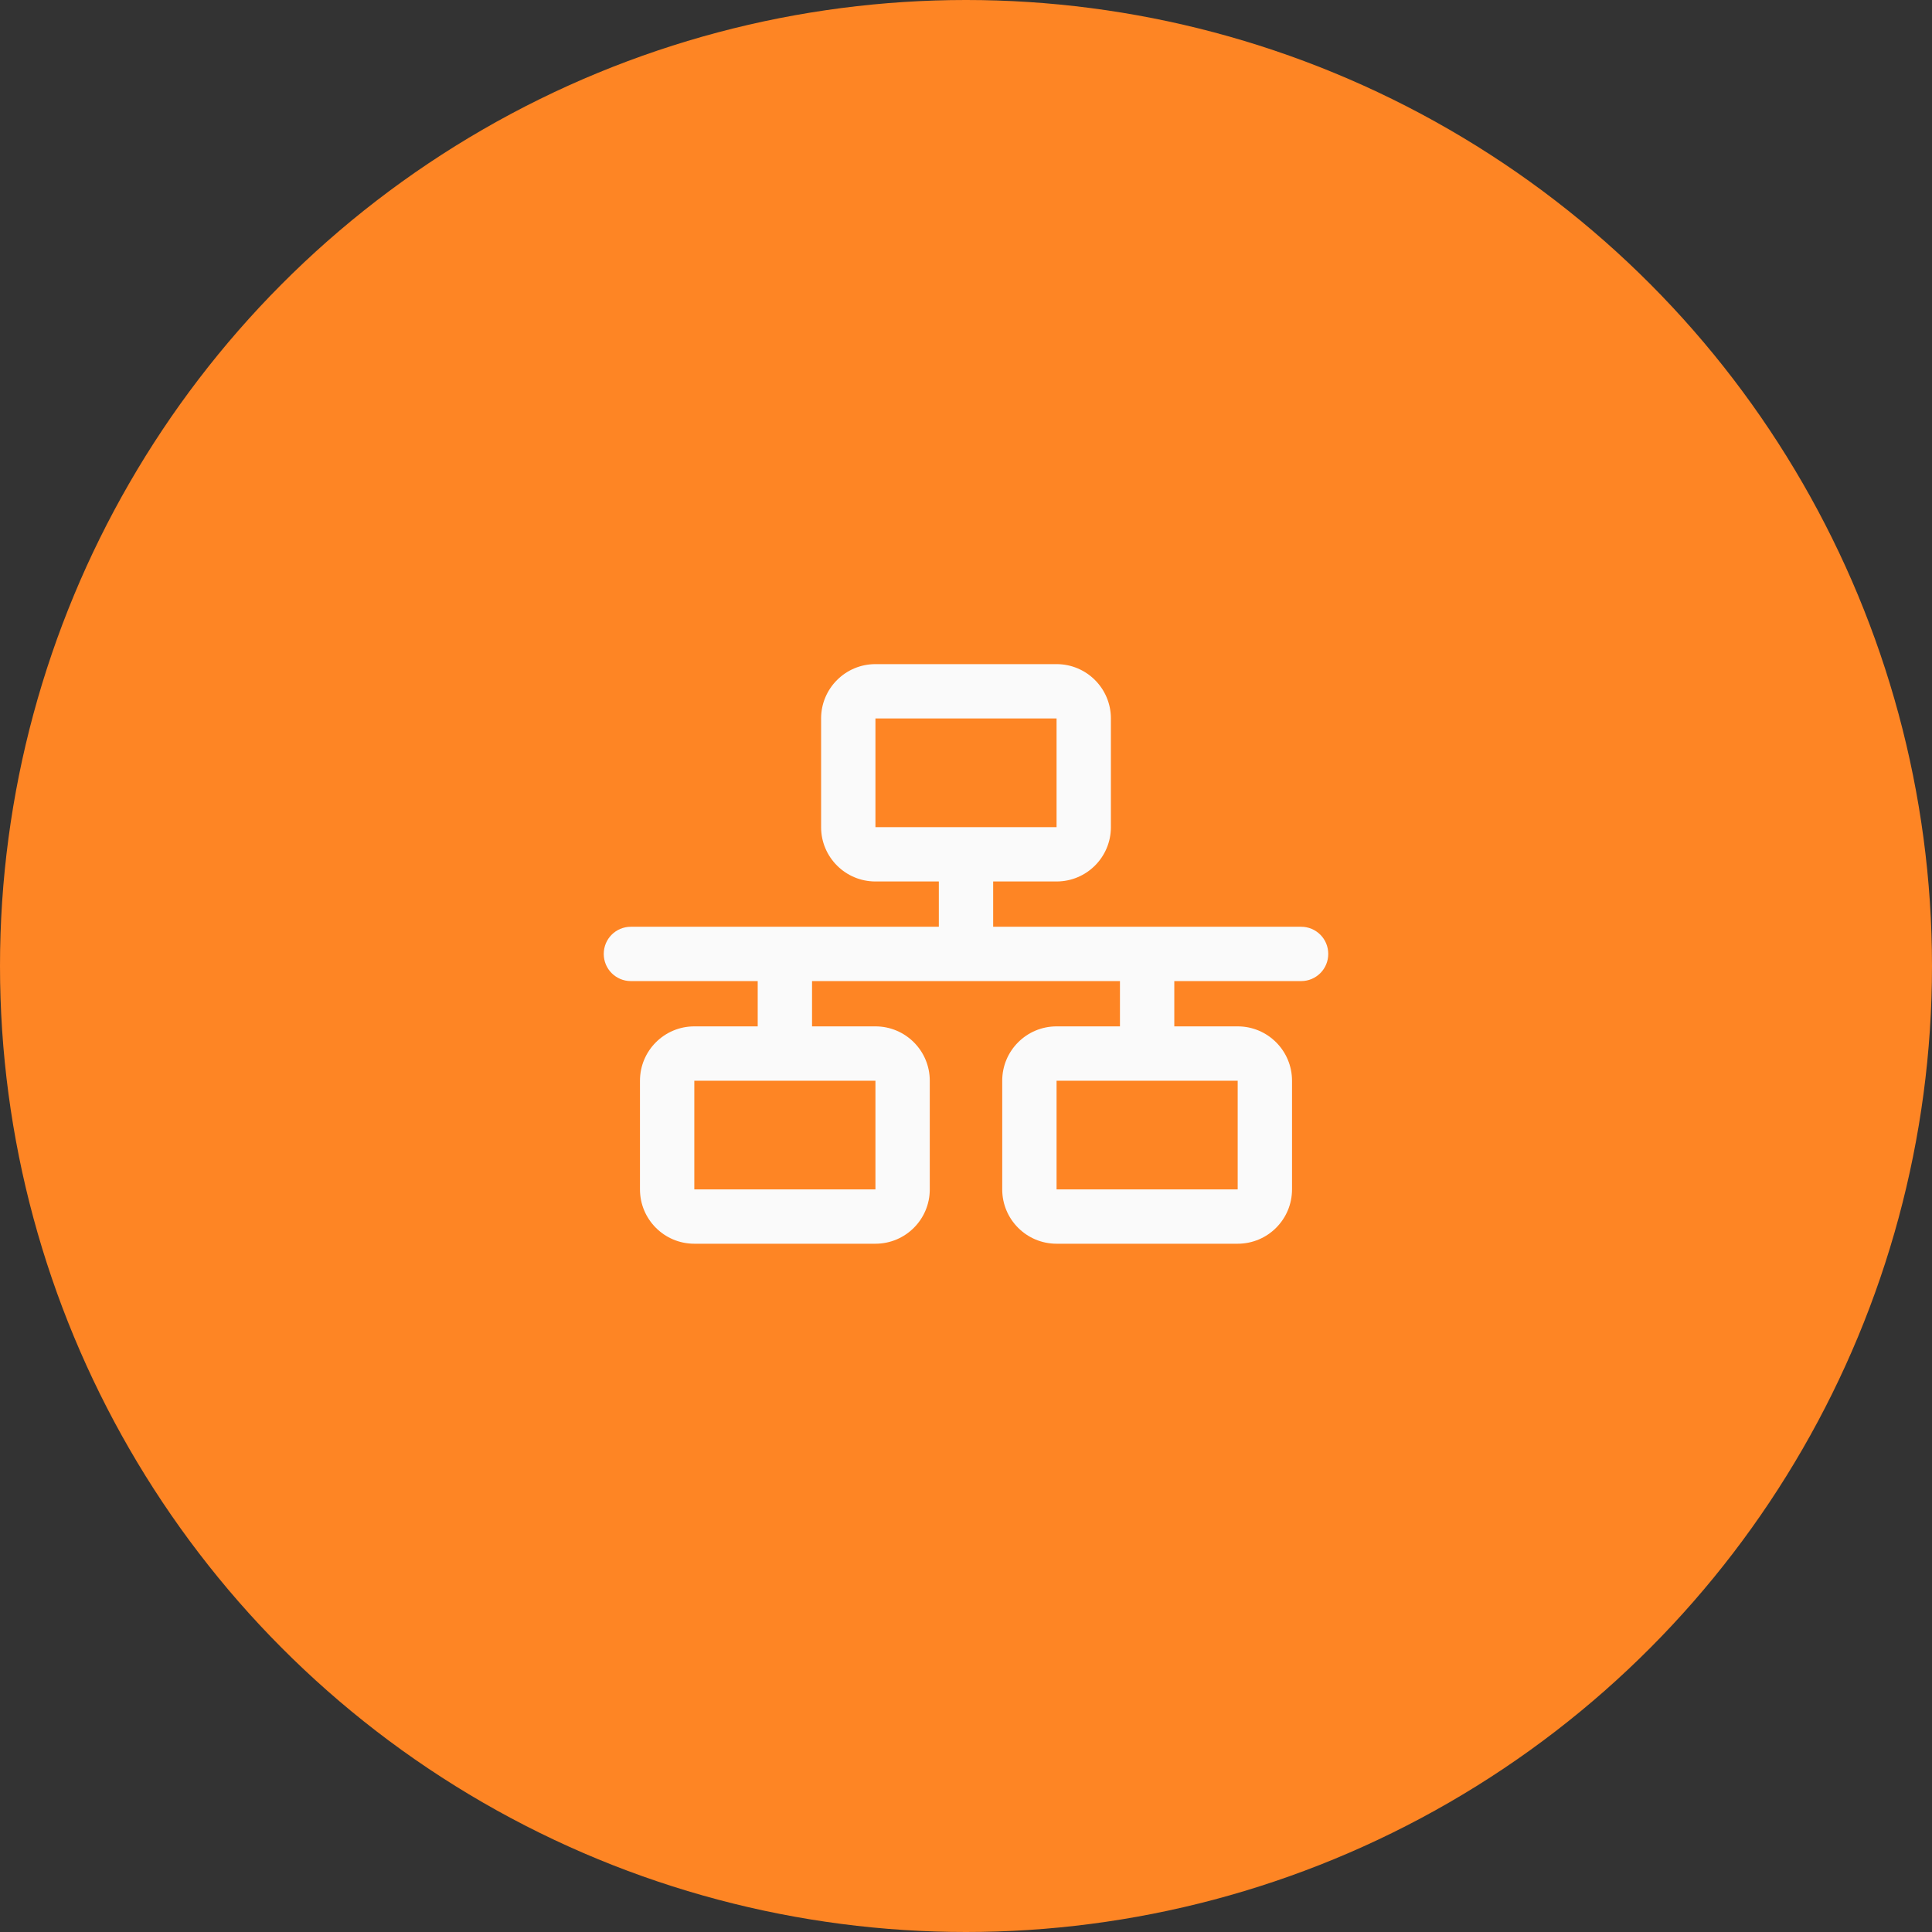
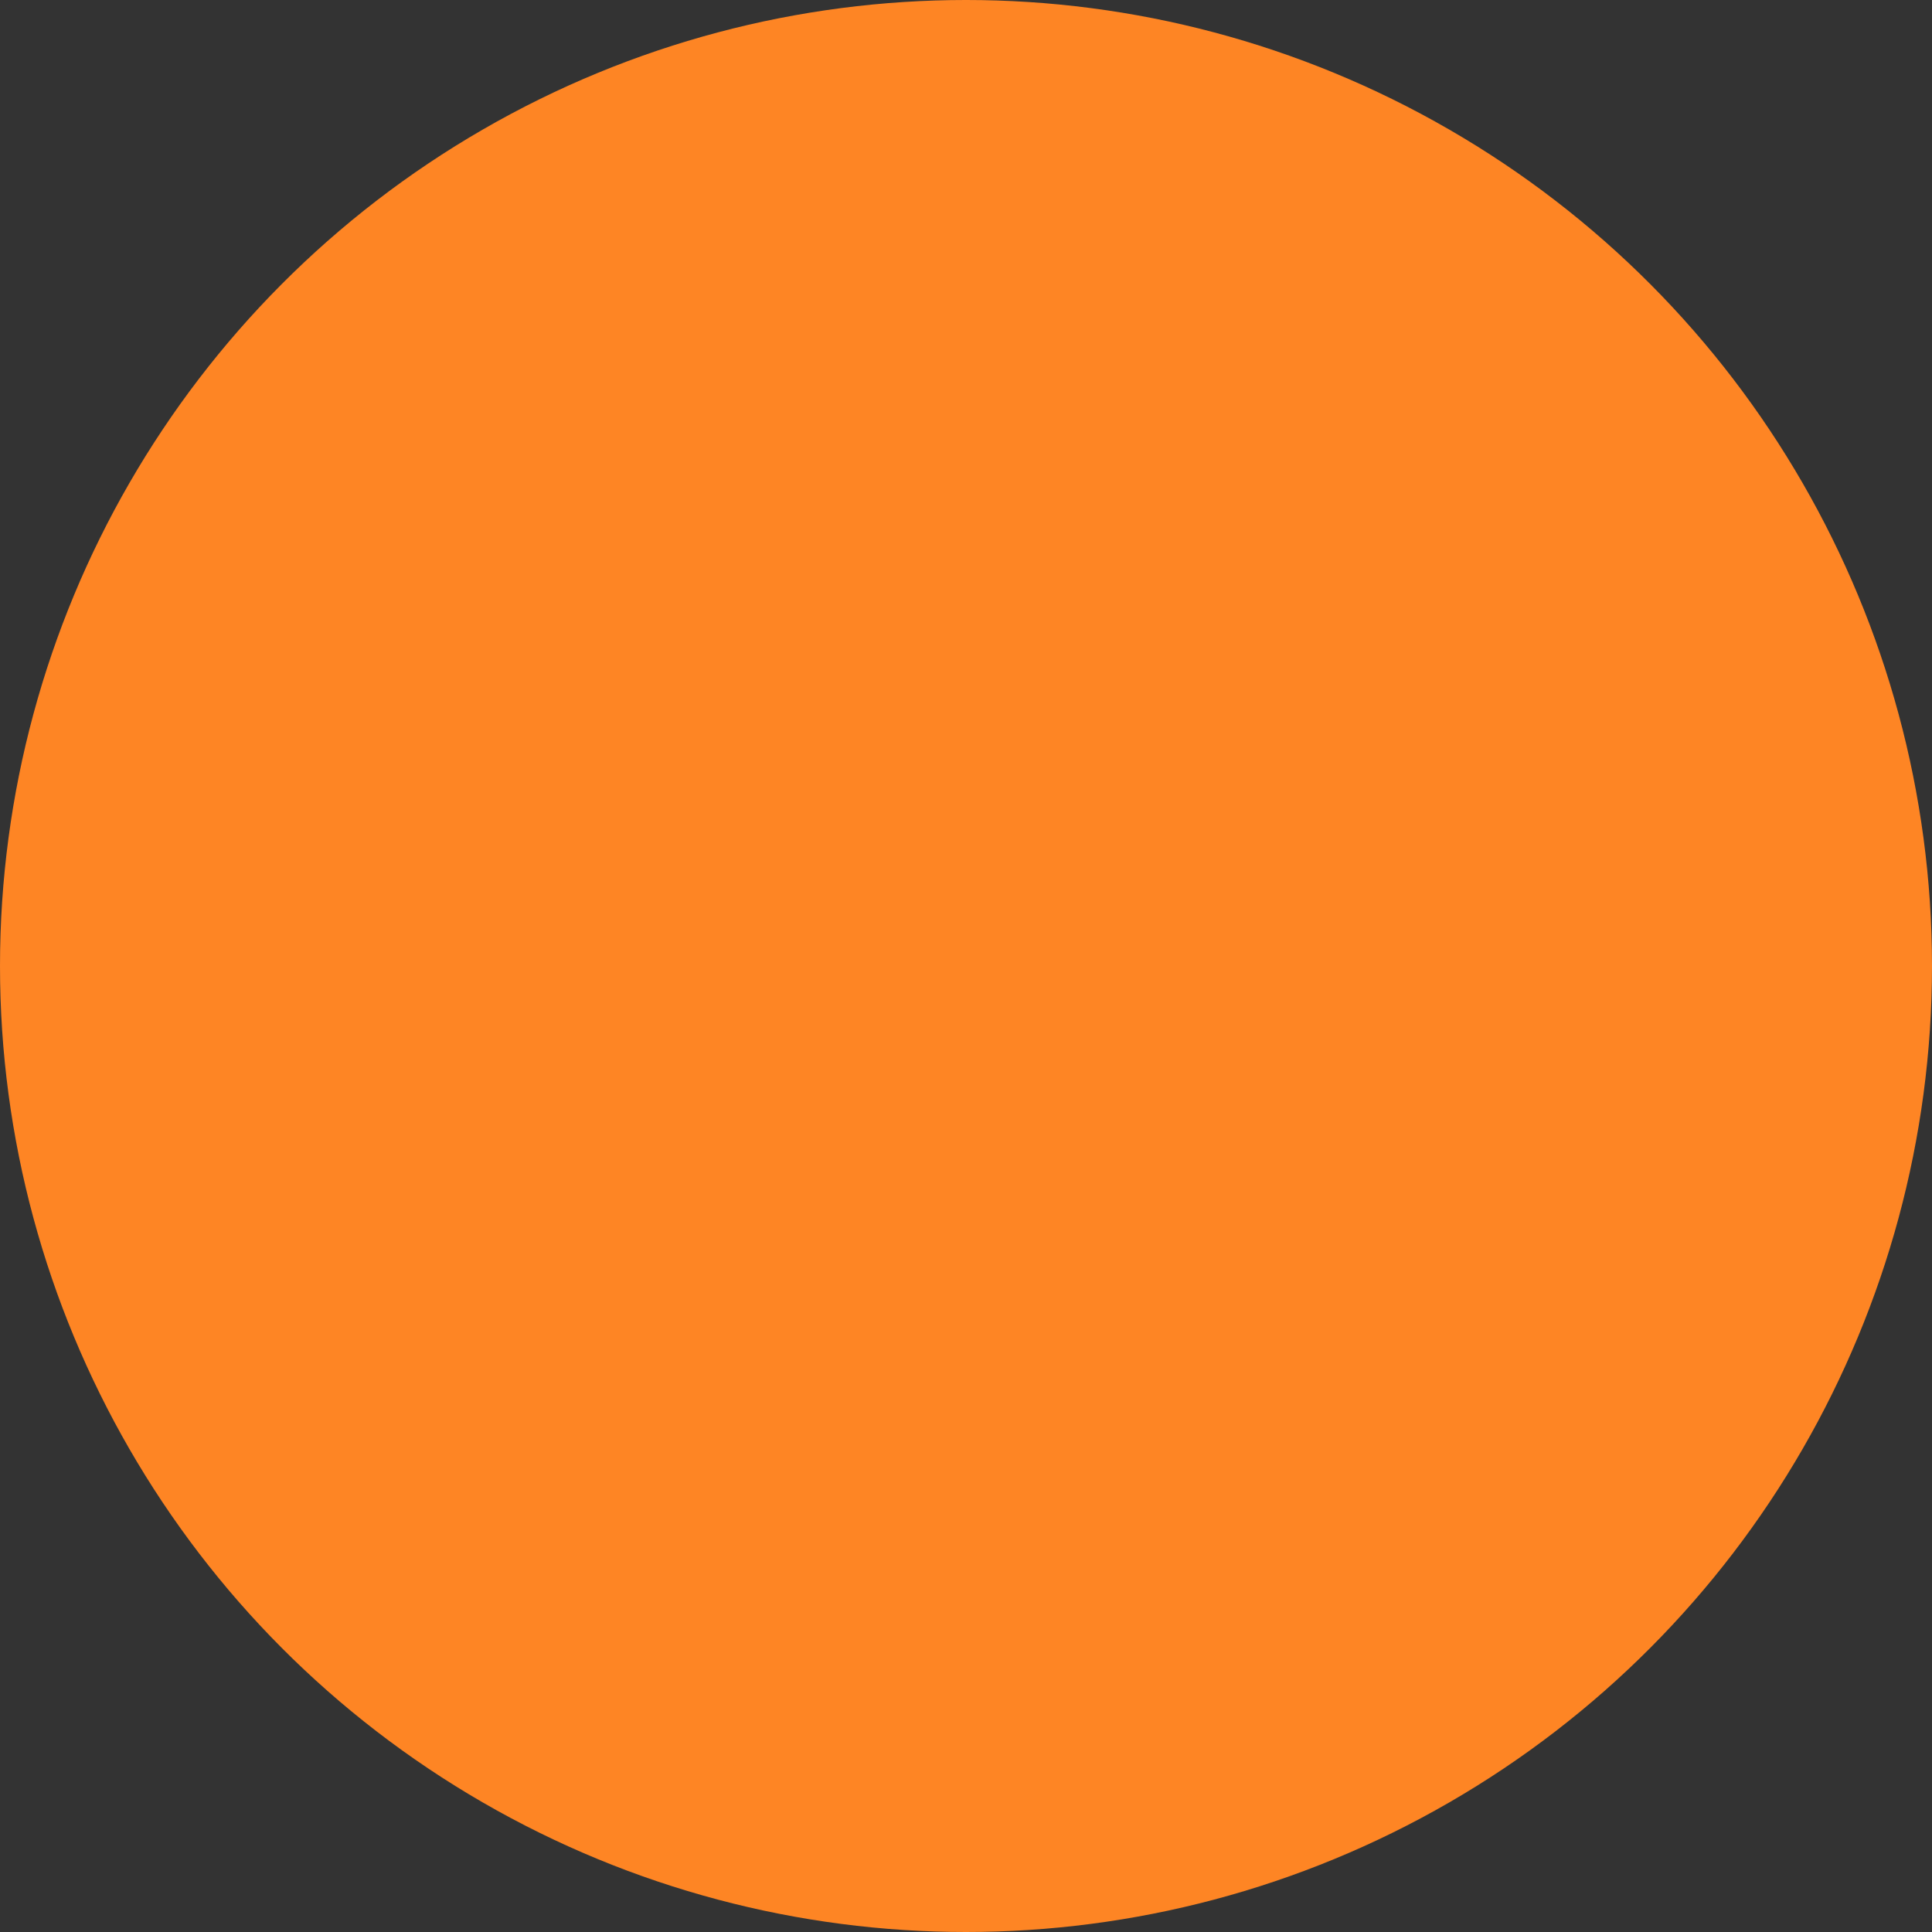
<svg xmlns="http://www.w3.org/2000/svg" width="64" height="64" viewBox="0 0 64 64" fill="none">
  <rect x="0" y="0" width="64" height="64" fill="#333333" stroke="none" />
  <circle cx="32" cy="32" r="32" fill="#FE8524" />
-   <path d="M35 23.8V27.4H29V23.8H35ZM29 22C28.006 22 27.2 22.806 27.2 23.8V27.4C27.2 28.394 28.006 29.2 29 29.2H31.1V30.7H20.9C20.401 30.7 20 31.101 20 31.6C20 32.099 20.401 32.5 20.9 32.5H25.1V34H23C22.006 34 21.2 34.806 21.2 35.8V39.4C21.2 40.394 22.006 41.2 23 41.2H29C29.994 41.2 30.8 40.394 30.8 39.4V35.8C30.8 34.806 29.994 34 29 34H26.9V32.5H37.1V34H35C34.006 34 33.2 34.806 33.2 35.8V39.4C33.2 40.394 34.006 41.2 35 41.2H41C41.994 41.2 42.8 40.394 42.8 39.4V35.8C42.8 34.806 41.994 34 41 34H38.9V32.5H43.1C43.599 32.5 44 32.099 44 31.6C44 31.101 43.599 30.7 43.1 30.7H32.9V29.2H35C35.994 29.2 36.8 28.394 36.8 27.4V23.8C36.8 22.806 35.994 22 35 22H29ZM23 35.8H29V39.4H23V35.8ZM41 35.8V39.4H35V35.8H41Z" fill="#FAFAFA" />
</svg>